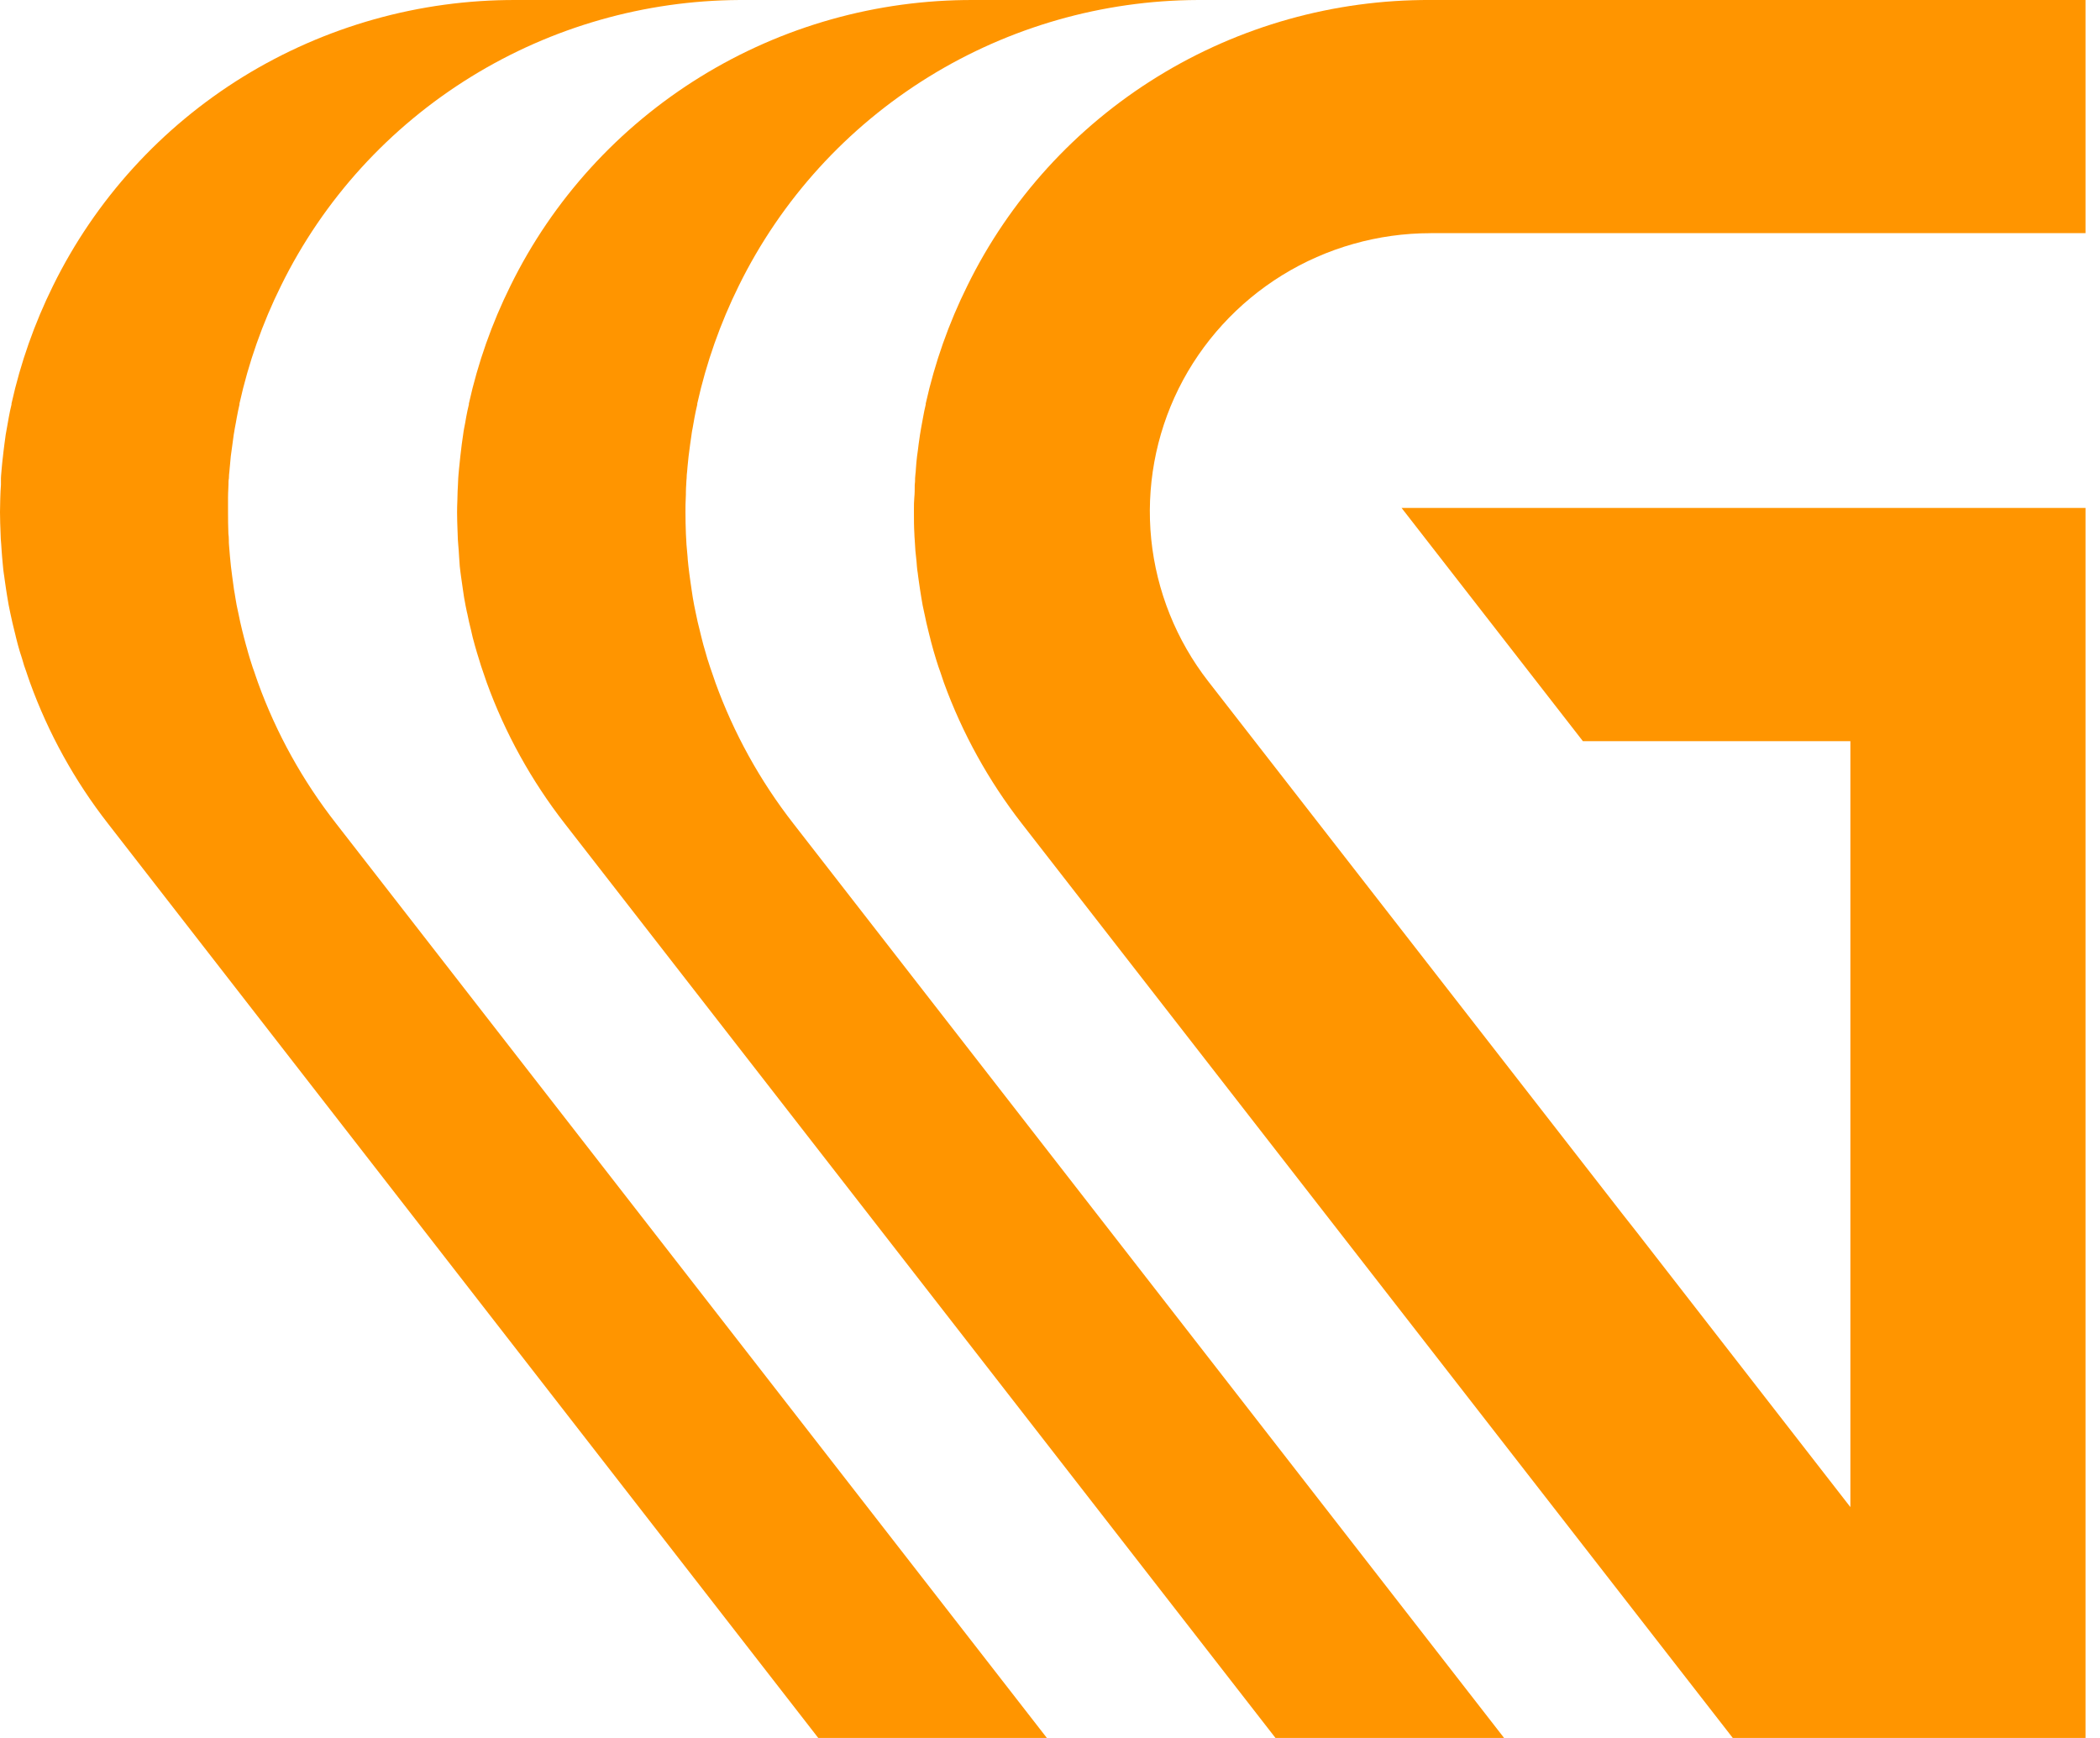
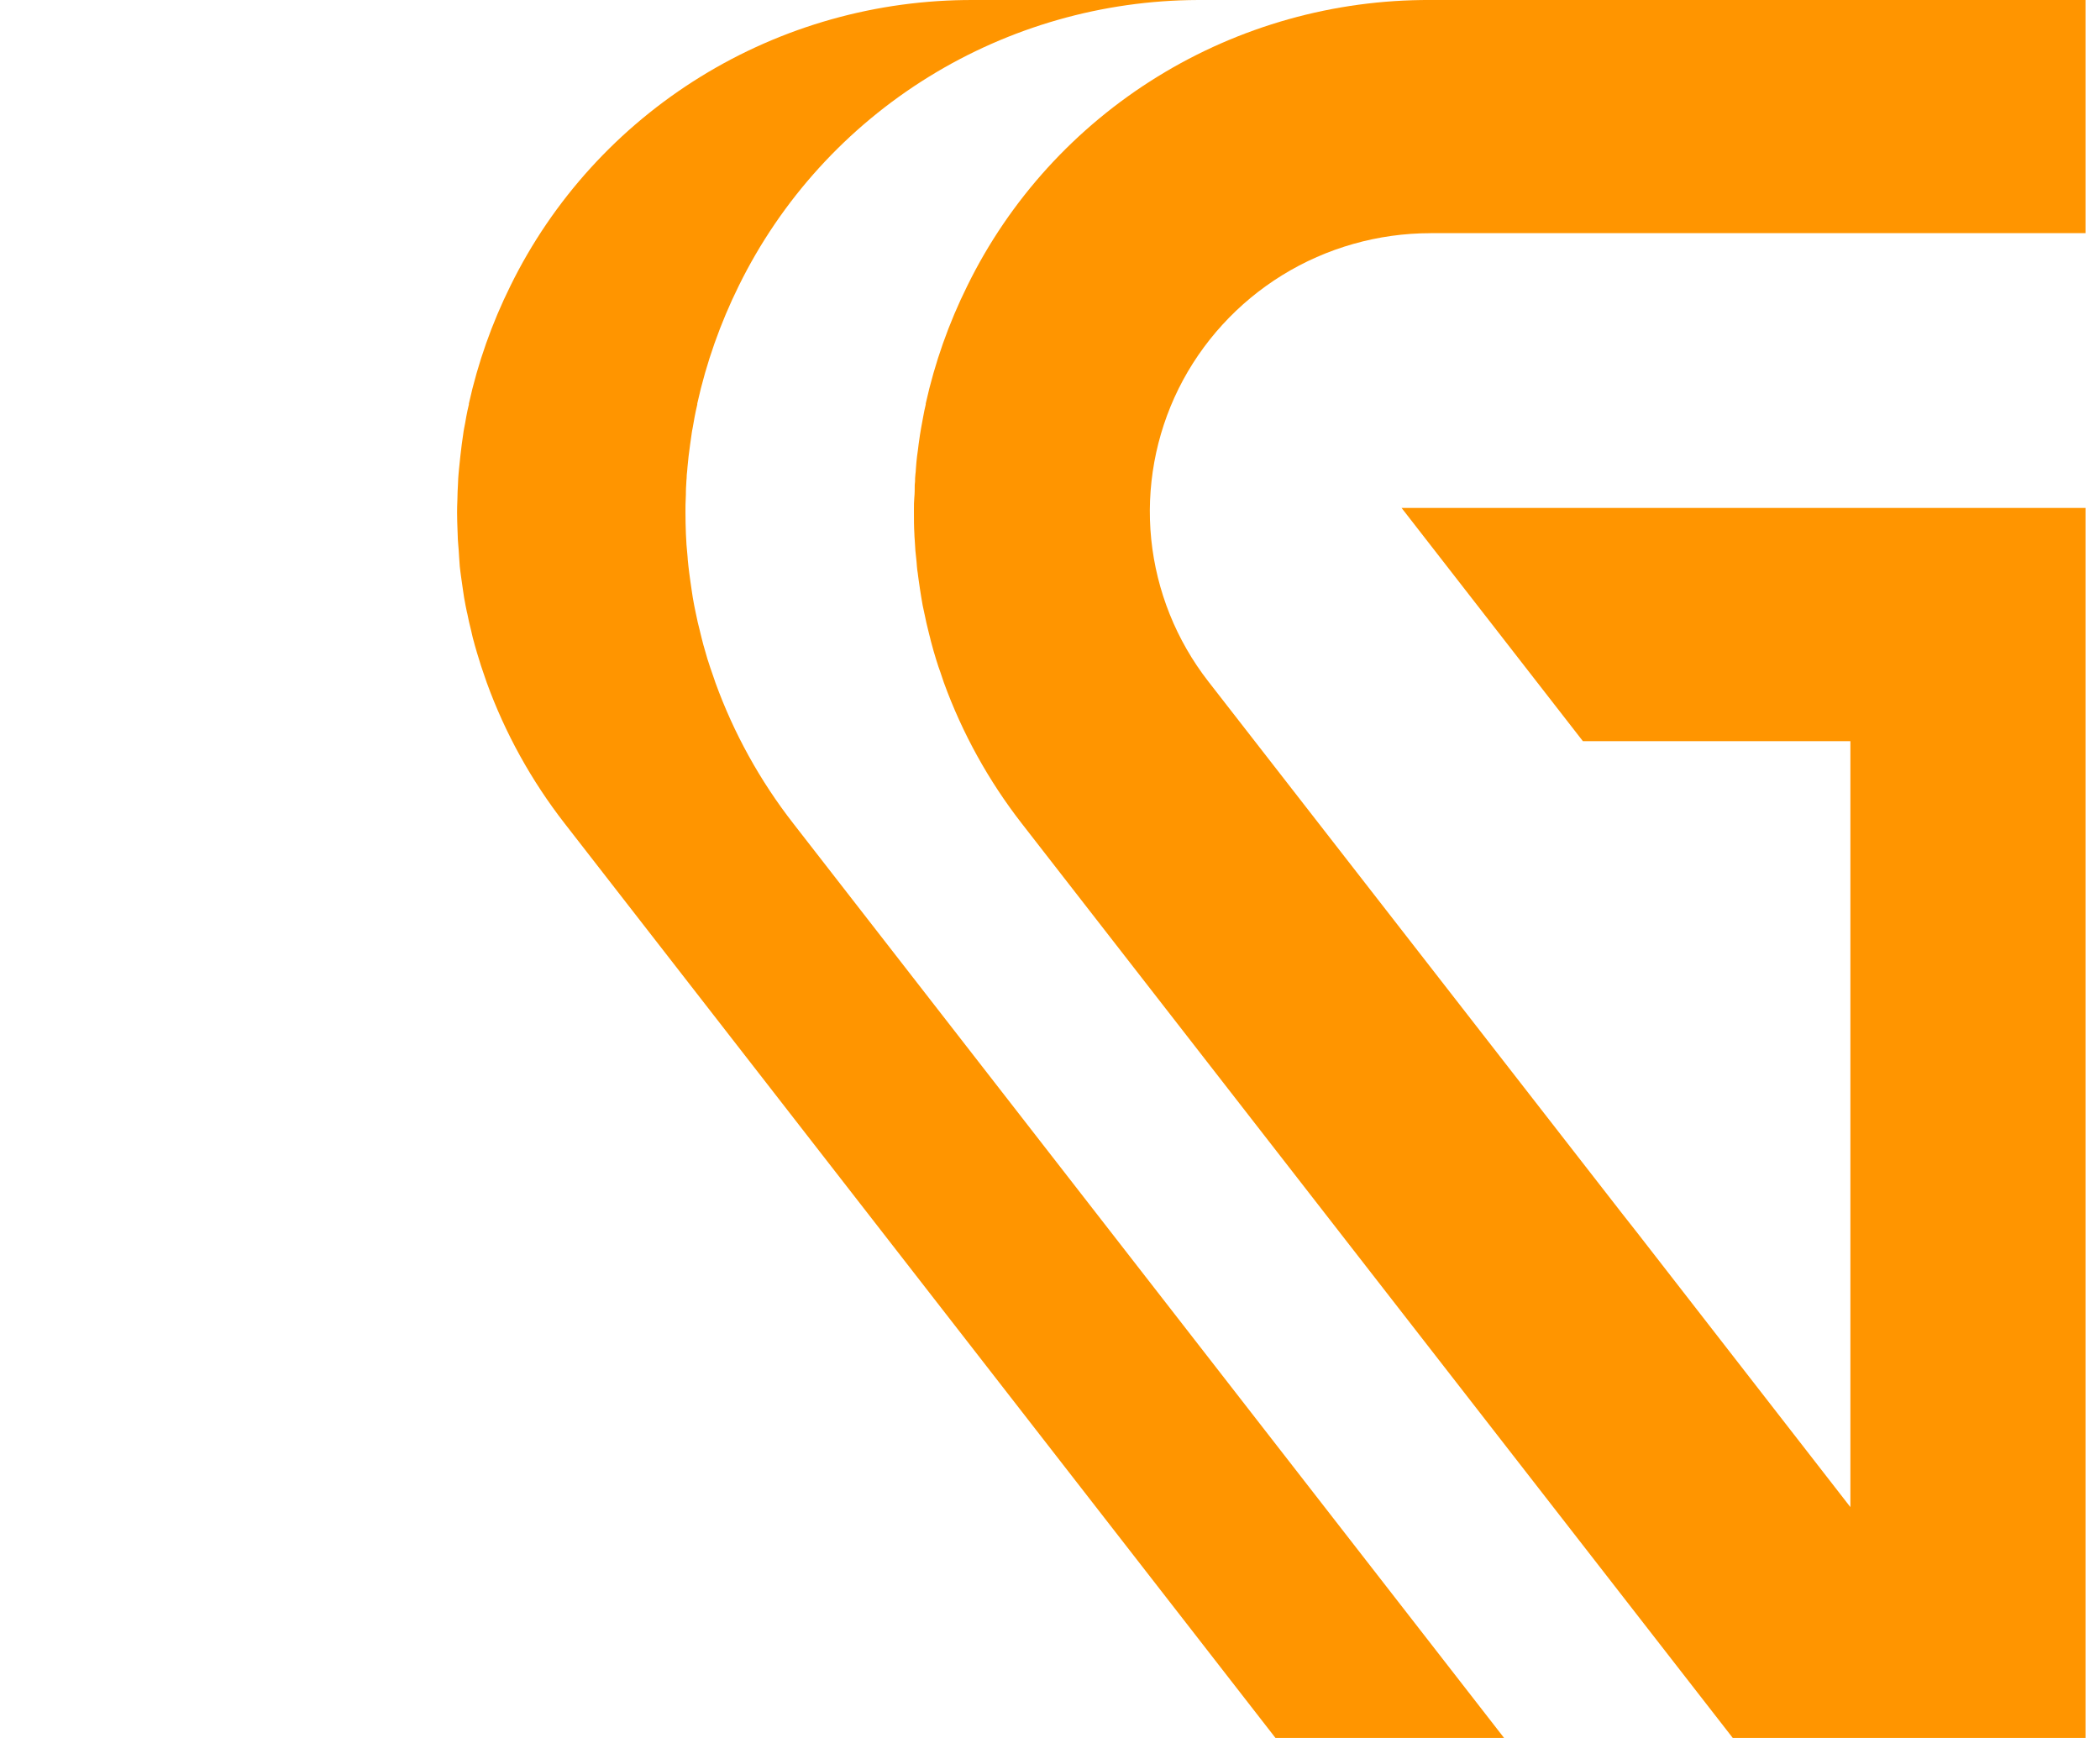
<svg xmlns="http://www.w3.org/2000/svg" width="29" height="24" viewBox="0 0 29 24" fill="none">
-   <path d="M3.529 9.33C3.539 9.361 3.55 9.393 3.562 9.425C3.816 10.127 4.181 10.784 4.642 11.373L14.457 24H11.3L1.491 11.373C1.031 10.783 0.668 10.126 0.414 9.425C0.403 9.394 0.392 9.361 0.381 9.33L0.365 9.282C0.342 9.222 0.323 9.162 0.306 9.099C0.302 9.087 0.298 9.076 0.295 9.064C0.29 9.05 0.284 9.034 0.279 9.015L0.272 8.992C0.263 8.964 0.254 8.933 0.248 8.908C0.244 8.89 0.239 8.872 0.234 8.854C0.23 8.838 0.226 8.823 0.222 8.807L0.214 8.773C0.208 8.751 0.203 8.729 0.198 8.708C0.179 8.635 0.164 8.565 0.148 8.492L0.144 8.474C0.137 8.436 0.128 8.395 0.12 8.357L0.102 8.252C0.099 8.233 0.096 8.214 0.093 8.196C0.09 8.177 0.087 8.159 0.084 8.139C0.078 8.103 0.073 8.066 0.068 8.029L0.059 7.963C0.057 7.948 0.055 7.932 0.052 7.916C0.048 7.884 0.043 7.852 0.041 7.82C0.039 7.796 0.037 7.776 0.035 7.755C0.033 7.736 0.031 7.715 0.029 7.689C0.027 7.664 0.025 7.638 0.023 7.611C0.021 7.58 0.019 7.549 0.017 7.521C0.013 7.471 0.008 7.421 0.008 7.37C0.004 7.271 0 7.172 0 7.072C0 7.018 0.002 6.963 0.003 6.911L0.004 6.874C0.006 6.813 0.008 6.755 0.013 6.696V6.604L0.015 6.567C0.017 6.539 0.019 6.514 0.023 6.474C0.025 6.453 0.027 6.431 0.029 6.409C0.033 6.372 0.036 6.335 0.041 6.301C0.043 6.281 0.046 6.259 0.048 6.237C0.052 6.199 0.057 6.161 0.061 6.133C0.068 6.089 0.073 6.045 0.079 6L0.081 5.989C0.085 5.966 0.089 5.941 0.094 5.917C0.104 5.864 0.112 5.818 0.122 5.759C0.133 5.701 0.144 5.644 0.159 5.586C0.158 5.582 0.158 5.577 0.159 5.573C0.284 5.01 0.477 4.463 0.733 3.945C1.317 2.758 2.226 1.758 3.357 1.06C4.489 0.363 5.795 -0.005 7.127 9.49011e-05H10.211C8.902 0.007 7.621 0.373 6.509 1.058C5.376 1.756 4.465 2.756 3.881 3.945C3.624 4.463 3.432 5.01 3.307 5.573C3.306 5.577 3.306 5.582 3.307 5.586C3.293 5.643 3.282 5.703 3.272 5.755L3.271 5.759C3.266 5.786 3.261 5.812 3.257 5.838C3.252 5.864 3.247 5.89 3.242 5.917C3.238 5.94 3.234 5.963 3.231 5.984L3.228 6L3.21 6.133L3.207 6.155C3.2 6.203 3.193 6.25 3.187 6.301C3.183 6.343 3.179 6.391 3.175 6.432L3.171 6.474C3.17 6.486 3.169 6.498 3.168 6.51C3.164 6.542 3.161 6.573 3.161 6.604C3.155 6.634 3.155 6.666 3.155 6.696C3.155 6.713 3.154 6.729 3.153 6.745C3.151 6.787 3.149 6.828 3.149 6.874V7.072C3.149 7.172 3.15 7.271 3.154 7.37C3.159 7.4 3.159 7.427 3.16 7.456C3.16 7.477 3.16 7.498 3.162 7.521C3.166 7.578 3.171 7.634 3.176 7.689L3.189 7.82C3.195 7.869 3.201 7.918 3.207 7.963L3.214 8.014C3.22 8.056 3.226 8.098 3.231 8.139C3.235 8.16 3.238 8.182 3.242 8.202C3.245 8.22 3.247 8.237 3.25 8.252L3.254 8.276C3.258 8.302 3.263 8.327 3.268 8.357C3.276 8.395 3.285 8.436 3.293 8.474C3.309 8.553 3.325 8.629 3.345 8.708C3.35 8.726 3.354 8.744 3.359 8.763C3.362 8.777 3.366 8.792 3.37 8.807C3.378 8.841 3.387 8.872 3.397 8.908L3.411 8.956C3.417 8.978 3.423 8.999 3.427 9.015C3.433 9.036 3.44 9.058 3.446 9.079L3.452 9.099L3.467 9.146C3.481 9.192 3.496 9.237 3.513 9.282L3.529 9.33Z" fill="#FF9500" />
  <path d="M10.284 9.49011e-05C10.26 -3.16776e-05 10.235 -3.15898e-05 10.211 9.49011e-05H10.284Z" fill="#FF9500" />
  <path d="M9.879 9.425L9.871 9.401C9.858 9.362 9.844 9.321 9.83 9.282C9.813 9.234 9.797 9.187 9.782 9.138L9.769 9.099L9.745 9.015C9.737 8.989 9.729 8.962 9.722 8.935L9.714 8.908C9.704 8.872 9.696 8.841 9.688 8.807C9.684 8.79 9.68 8.772 9.675 8.754C9.671 8.738 9.667 8.723 9.664 8.708C9.643 8.629 9.626 8.553 9.61 8.474C9.606 8.455 9.602 8.435 9.598 8.416C9.594 8.396 9.59 8.376 9.586 8.357C9.581 8.335 9.578 8.315 9.575 8.296C9.572 8.281 9.57 8.267 9.567 8.252L9.55 8.139C9.544 8.103 9.539 8.066 9.534 8.029L9.525 7.963L9.518 7.911C9.514 7.881 9.51 7.851 9.507 7.82C9.503 7.788 9.501 7.761 9.498 7.733C9.497 7.719 9.496 7.705 9.495 7.689L9.492 7.655C9.488 7.614 9.484 7.566 9.48 7.521C9.478 7.494 9.477 7.47 9.476 7.446C9.475 7.421 9.474 7.396 9.472 7.37C9.468 7.271 9.466 7.172 9.466 7.072C9.466 7.005 9.466 6.939 9.47 6.874C9.472 6.845 9.472 6.818 9.472 6.791C9.473 6.759 9.473 6.728 9.476 6.696C9.476 6.677 9.478 6.657 9.479 6.638C9.48 6.626 9.481 6.615 9.482 6.604C9.482 6.573 9.485 6.542 9.489 6.51C9.49 6.498 9.491 6.486 9.492 6.474L9.494 6.449C9.498 6.405 9.503 6.35 9.509 6.301C9.516 6.242 9.523 6.189 9.531 6.133C9.539 6.083 9.543 6.052 9.548 6.014L9.55 6L9.553 5.978C9.556 5.959 9.559 5.938 9.564 5.917C9.569 5.89 9.573 5.864 9.578 5.838C9.582 5.812 9.587 5.786 9.592 5.759C9.602 5.706 9.615 5.644 9.629 5.586C9.628 5.582 9.628 5.577 9.629 5.573C9.754 5.01 9.947 4.463 10.203 3.945C10.787 2.758 11.696 1.758 12.827 1.06C13.942 0.372 15.228 0.005 16.54 9.69144e-05H13.443C12.111 -0.005 10.805 0.362 9.674 1.06C8.543 1.758 7.633 2.758 7.05 3.945C6.793 4.463 6.6 5.01 6.475 5.573C6.475 5.577 6.475 5.582 6.475 5.586C6.461 5.644 6.448 5.701 6.438 5.759C6.428 5.818 6.42 5.864 6.409 5.917C6.404 5.945 6.399 5.973 6.396 6C6.389 6.045 6.383 6.089 6.377 6.133C6.371 6.178 6.363 6.246 6.357 6.301C6.351 6.355 6.344 6.418 6.339 6.474C6.335 6.506 6.334 6.529 6.332 6.551C6.331 6.568 6.33 6.584 6.328 6.604C6.328 6.619 6.327 6.634 6.326 6.65C6.325 6.665 6.324 6.681 6.324 6.696C6.32 6.755 6.318 6.813 6.317 6.874L6.316 6.911C6.314 6.962 6.312 7.018 6.312 7.072C6.312 7.156 6.315 7.239 6.318 7.321L6.32 7.37C6.32 7.421 6.324 7.471 6.328 7.521C6.333 7.572 6.337 7.634 6.34 7.689L6.349 7.819C6.355 7.868 6.36 7.917 6.367 7.963C6.375 8.023 6.383 8.082 6.392 8.138L6.409 8.252C6.413 8.275 6.417 8.296 6.421 8.317C6.423 8.33 6.426 8.343 6.428 8.356C6.433 8.385 6.441 8.42 6.448 8.454L6.453 8.473C6.469 8.552 6.485 8.628 6.506 8.707C6.509 8.72 6.512 8.733 6.515 8.747C6.52 8.766 6.525 8.786 6.529 8.807C6.534 8.828 6.54 8.848 6.546 8.869C6.549 8.882 6.553 8.894 6.556 8.907C6.565 8.94 6.577 8.98 6.587 9.014C6.592 9.03 6.596 9.044 6.6 9.056C6.605 9.07 6.609 9.083 6.613 9.098C6.632 9.161 6.65 9.221 6.672 9.281L6.721 9.424C6.975 10.125 7.339 10.782 7.798 11.372L17.614 24H20.771L10.956 11.373C10.496 10.783 10.133 10.126 9.879 9.425Z" fill="#FF9500" />
  <path d="M19.756 3.219H28.8V0H19.756C18.423 -0.006 17.116 0.361 15.984 1.059C14.852 1.757 13.942 2.757 13.359 3.945C13.102 4.463 12.909 5.01 12.784 5.573C12.784 5.577 12.784 5.582 12.784 5.586C12.77 5.644 12.758 5.701 12.748 5.759C12.738 5.818 12.729 5.864 12.719 5.917C12.714 5.941 12.71 5.966 12.707 5.989L12.705 6C12.699 6.045 12.693 6.089 12.686 6.133C12.683 6.158 12.679 6.19 12.675 6.222C12.671 6.249 12.668 6.277 12.664 6.301C12.657 6.355 12.652 6.418 12.648 6.474C12.647 6.503 12.645 6.524 12.642 6.544C12.64 6.563 12.639 6.581 12.637 6.604C12.637 6.634 12.637 6.666 12.632 6.696C12.632 6.755 12.632 6.813 12.626 6.874C12.621 6.924 12.621 6.98 12.621 7.035L12.621 7.072C12.621 7.172 12.621 7.271 12.627 7.37C12.627 7.399 12.63 7.428 12.632 7.457C12.633 7.479 12.635 7.5 12.636 7.521C12.637 7.572 12.644 7.635 12.65 7.689C12.656 7.743 12.659 7.773 12.662 7.82C12.664 7.852 12.669 7.884 12.674 7.916C12.676 7.932 12.678 7.948 12.68 7.964L12.689 8.029C12.694 8.066 12.7 8.103 12.705 8.139C12.711 8.178 12.717 8.214 12.723 8.252L12.741 8.357C12.75 8.396 12.758 8.436 12.766 8.474L12.77 8.492C12.785 8.565 12.8 8.635 12.819 8.708C12.825 8.729 12.83 8.751 12.835 8.773L12.844 8.807C12.847 8.823 12.851 8.838 12.855 8.853C12.861 8.872 12.866 8.89 12.87 8.908C12.876 8.933 12.885 8.964 12.893 8.992L12.9 9.015L12.908 9.042C12.914 9.062 12.919 9.079 12.925 9.099L12.935 9.131C12.951 9.182 12.967 9.232 12.986 9.282L13.034 9.425C13.289 10.126 13.652 10.783 14.111 11.373L23.929 24H28.8V7.014H19.355L21.859 10.235H25.553V20.812L22.606 17.019L22.396 16.752L16.686 9.41C16.244 8.842 15.971 8.161 15.898 7.447C15.826 6.732 15.957 6.012 16.276 5.367C16.596 4.723 17.092 4.18 17.707 3.8C18.322 3.421 19.032 3.22 19.756 3.22V3.219Z" fill="#FF9500" />
</svg>